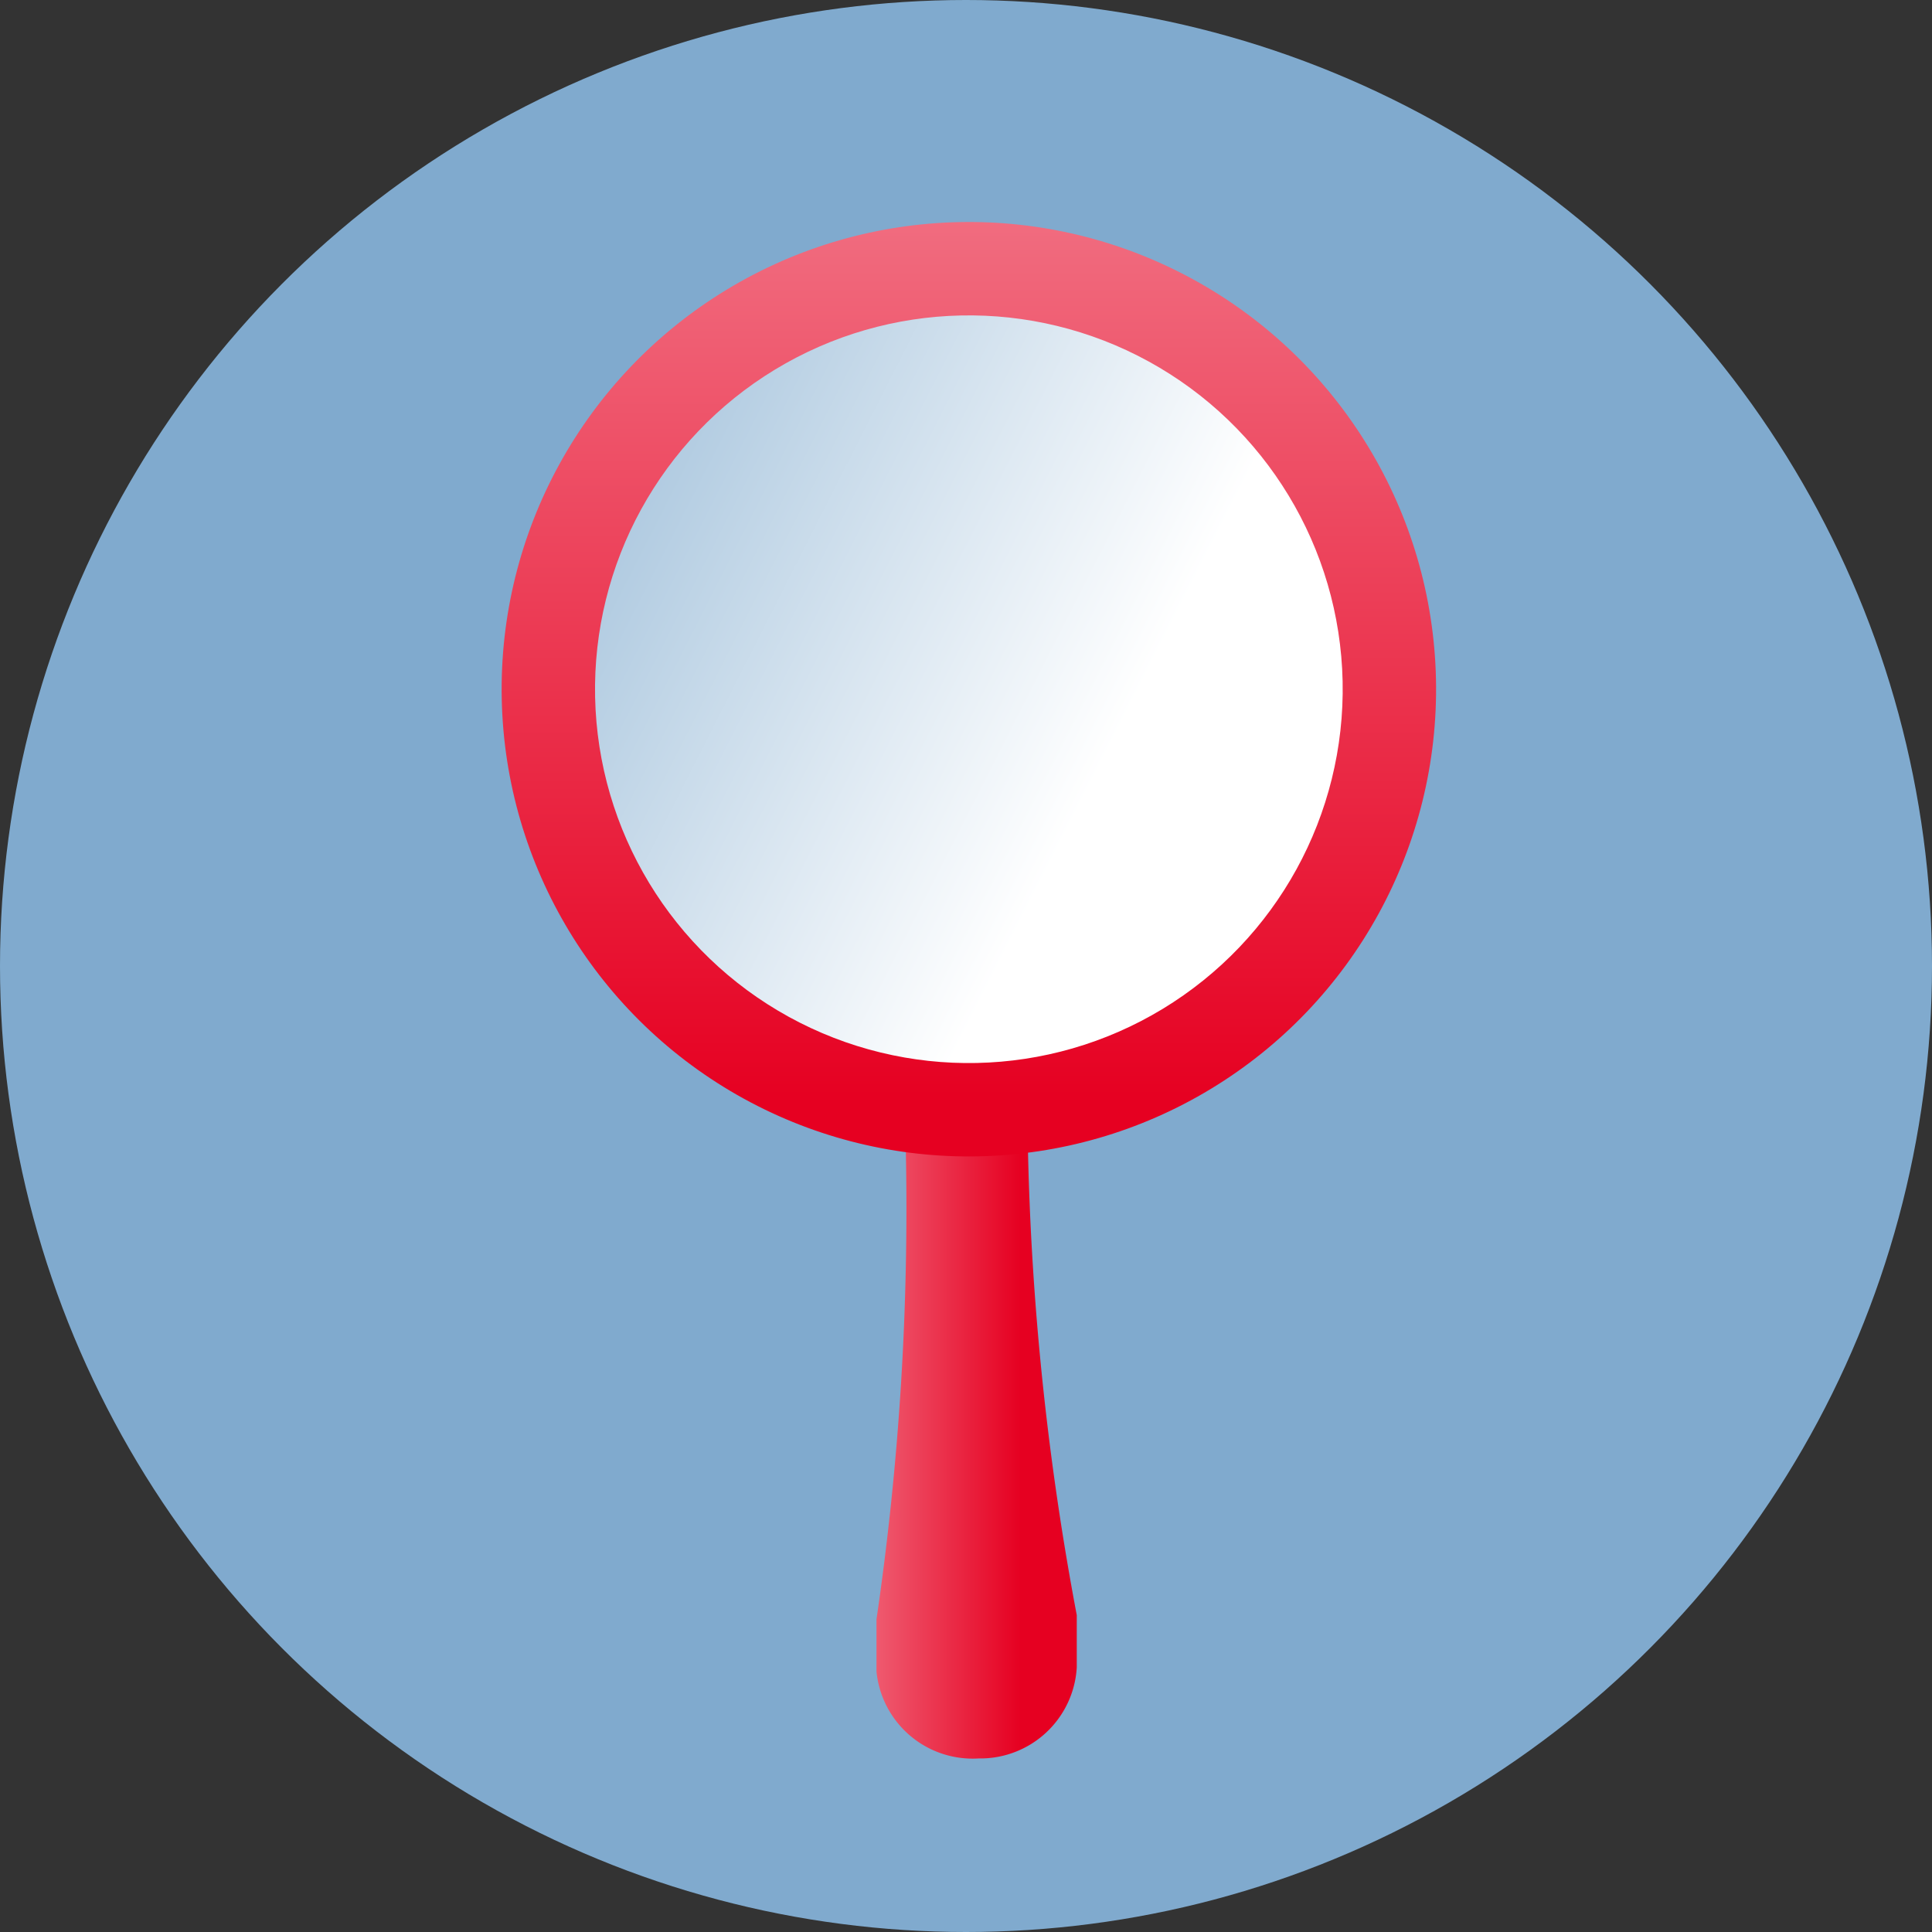
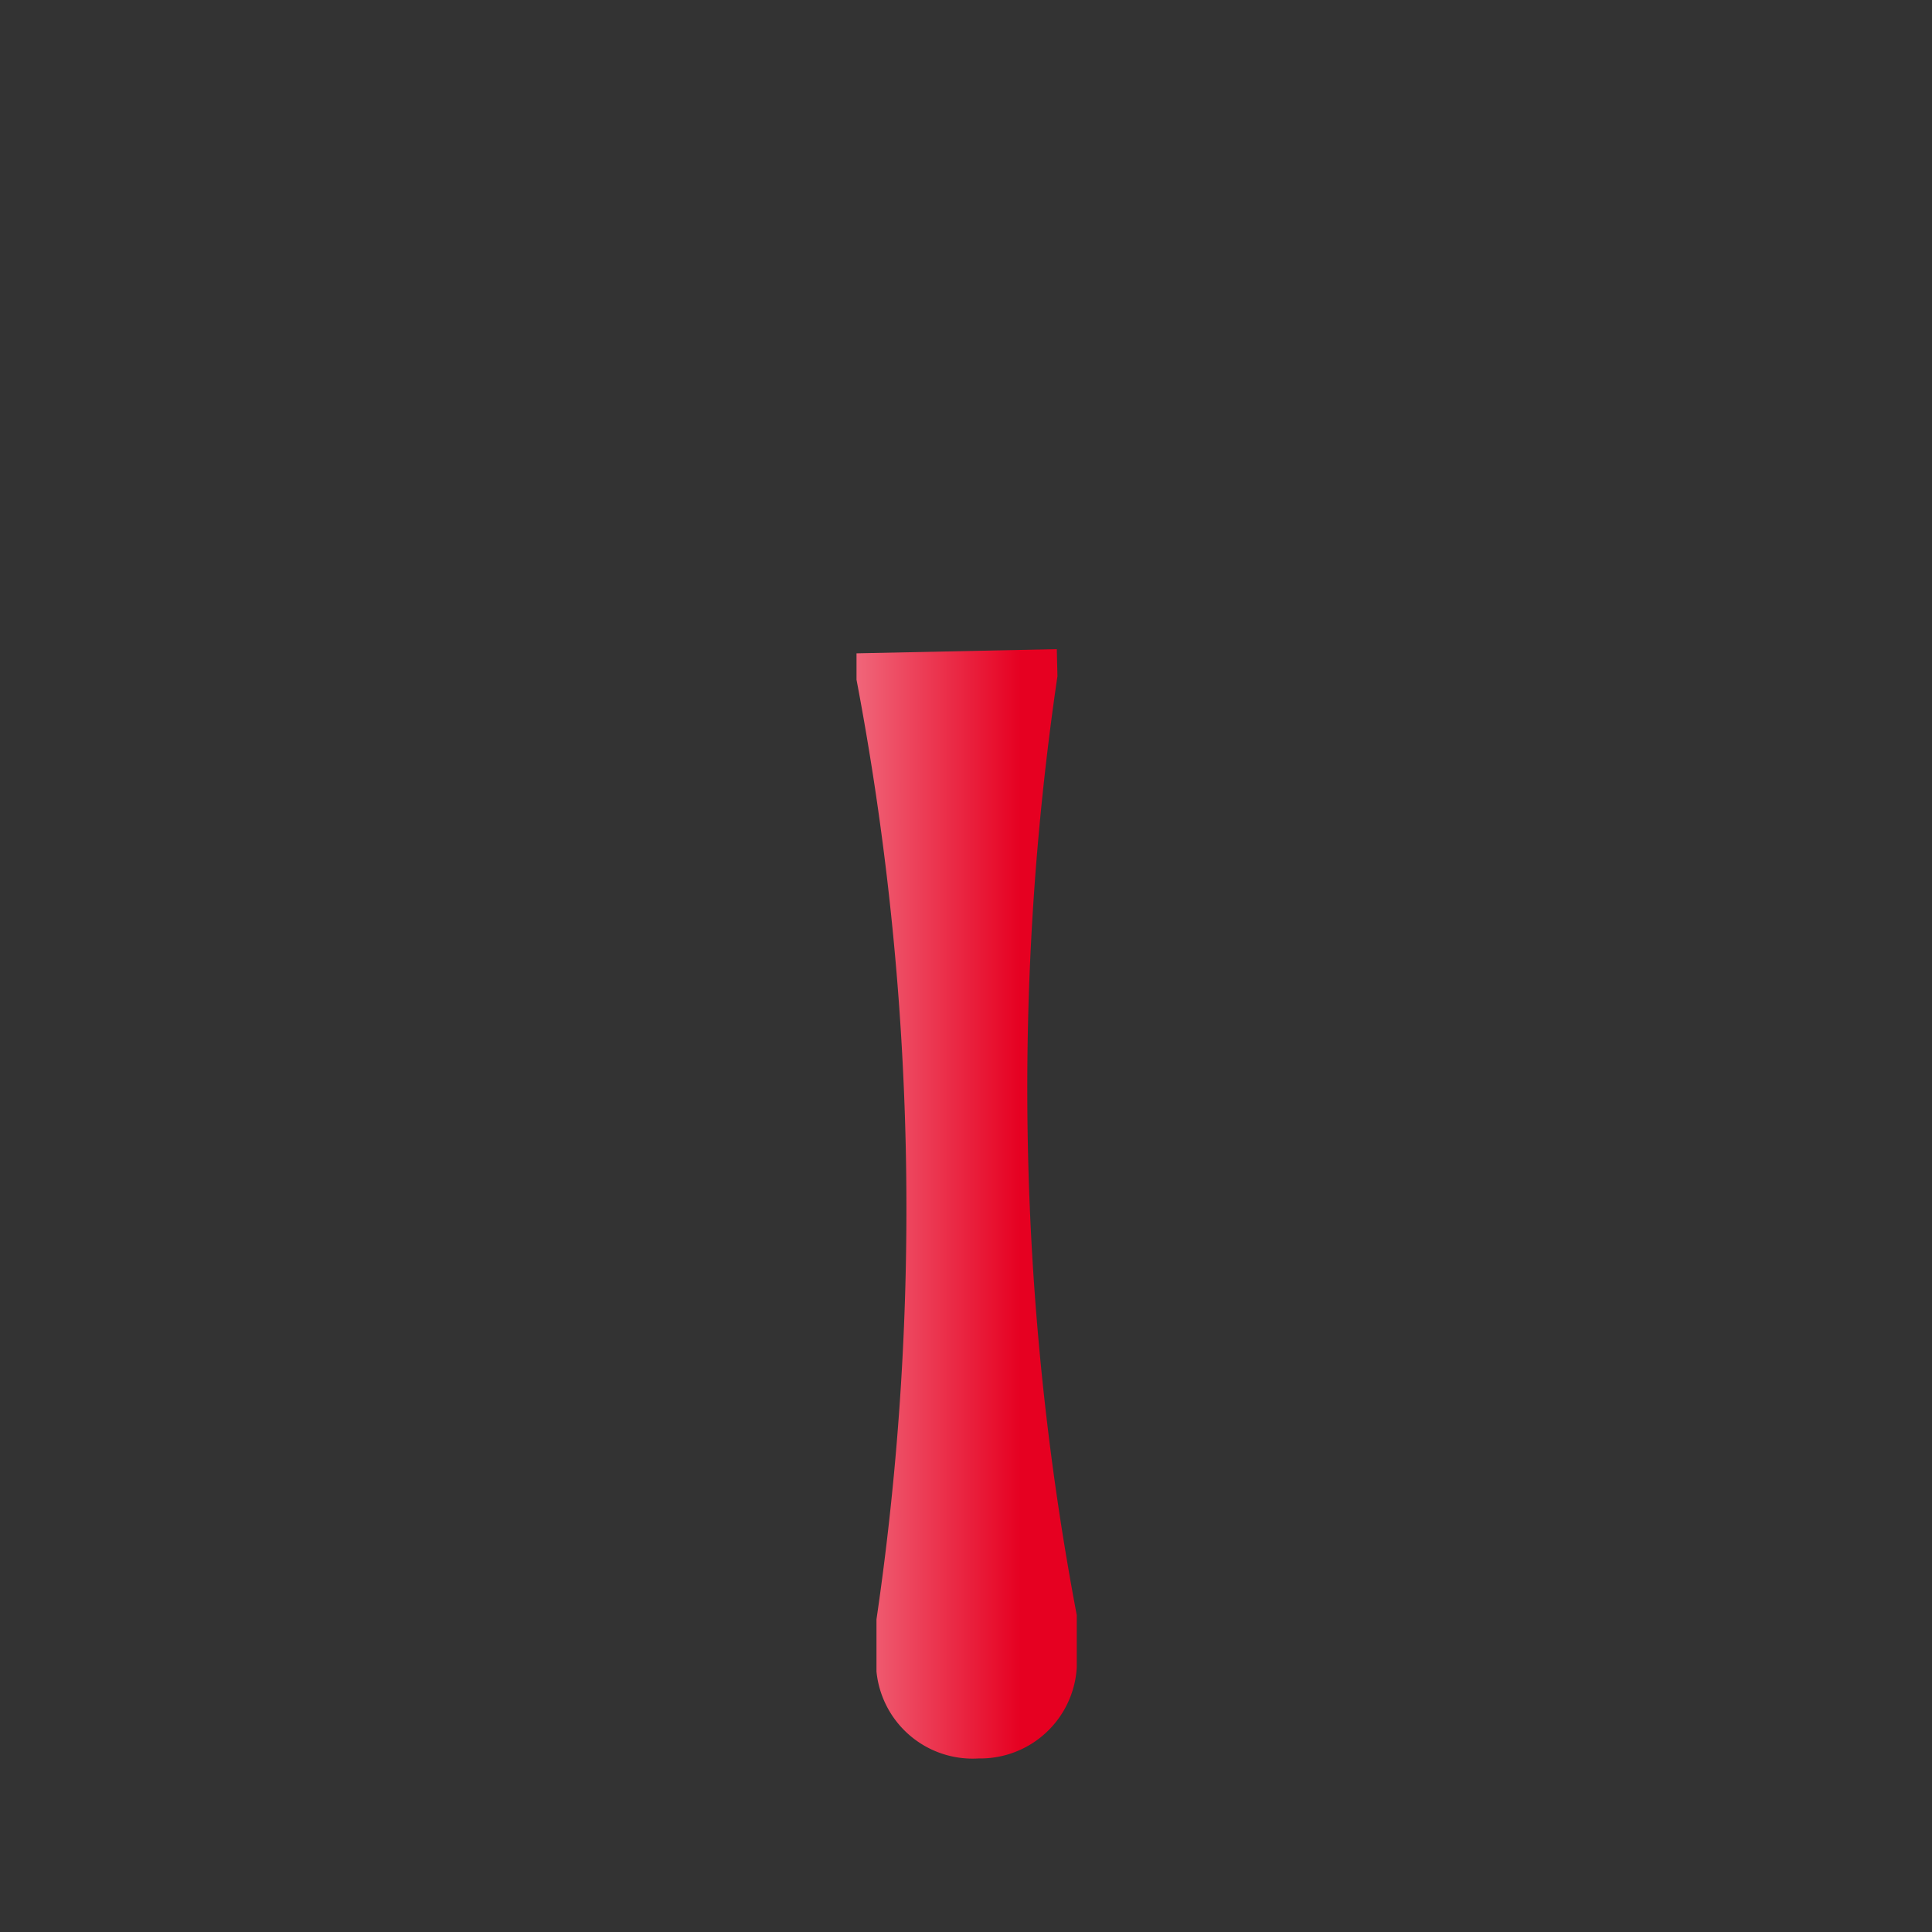
<svg xmlns="http://www.w3.org/2000/svg" xmlns:xlink="http://www.w3.org/1999/xlink" width="60" height="60" viewBox="0 0 60 60">
  <rect x="0" y="0" width="60" height="60" fill="#333333" stroke="none" />
  <defs>
    <linearGradient id="ffedfe6d-7f99-4e3f-98bd-247a84b245a1" data-name="Neues Verlaufsfeld 3" x1="18.99" y1="39.64" x2="31.66" y2="39.64" gradientTransform="matrix(1, 0, 0, 0.89, 0.05, 2.19)" gradientUnits="userSpaceOnUse">
      <stop offset="0" stop-color="#fff" />
      <stop offset="0.6" stop-color="#f06579" />
      <stop offset="1" stop-color="#e60021" />
    </linearGradient>
    <linearGradient id="83ae1363-5226-40ac-9ded-0ac42a78dafe" x1="30.09" y1="-29.91" x2="30.09" y2="34.3" gradientTransform="translate(0.46 -0.64) rotate(1.22)" xlink:href="#ffedfe6d-7f99-4e3f-98bd-247a84b245a1" />
    <linearGradient id="29fbec6a-9f8c-4bc1-9b3b-47b5d6501d67" data-name="Neues Verlaufsfeld 5" x1="34.34" y1="23.56" x2="-20.14" y2="-4.11" gradientTransform="translate(0.46 -0.64) rotate(1.22)" gradientUnits="userSpaceOnUse">
      <stop offset="0" stop-color="#fff" />
      <stop offset="0.37" stop-color="#94b8d6" />
      <stop offset="0.75" stop-color="#2a71ad" />
      <stop offset="0.92" stop-color="#00559d" />
    </linearGradient>
  </defs>
  <title>spiegel</title>
  <g id="63c2ab8c-d3aa-4018-92ba-d5b128196d5d" data-name="Layer 2">
    <g id="02d81742-e4f3-4c8b-bdce-d0ee8691a38e" data-name="Ebene 1">
      <g>
-         <circle cx="30" cy="30" r="30" fill="#80aace" />
        <path d="M32.82 20.16l-6.22.13v.82a87.87 87.87 0 0 1 1.53 14.56 87.87 87.87 0 0 1-.91 14.62V51.91a3 3 0 0 0 3.17 2.7 3 3 0 0 0 3.05-2.83V50.16a87.9 87.9 0 0 1-.6-29.16z" fill="url(#ffedfe6d-7f99-4e3f-98bd-247a84b245a1)" />
-         <circle cx="30.09" cy="21.4" r="14.51" transform="translate(-0.45 0.65) rotate(-1.22)" fill="url(#83ae1363-5226-40ac-9ded-0ac42a78dafe)" />
-         <circle cx="30.09" cy="21.4" r="11.61" transform="translate(-0.45 0.65) rotate(-1.22)" fill="url(#29fbec6a-9f8c-4bc1-9b3b-47b5d6501d67)" />
      </g>
    </g>
  </g>
</svg>